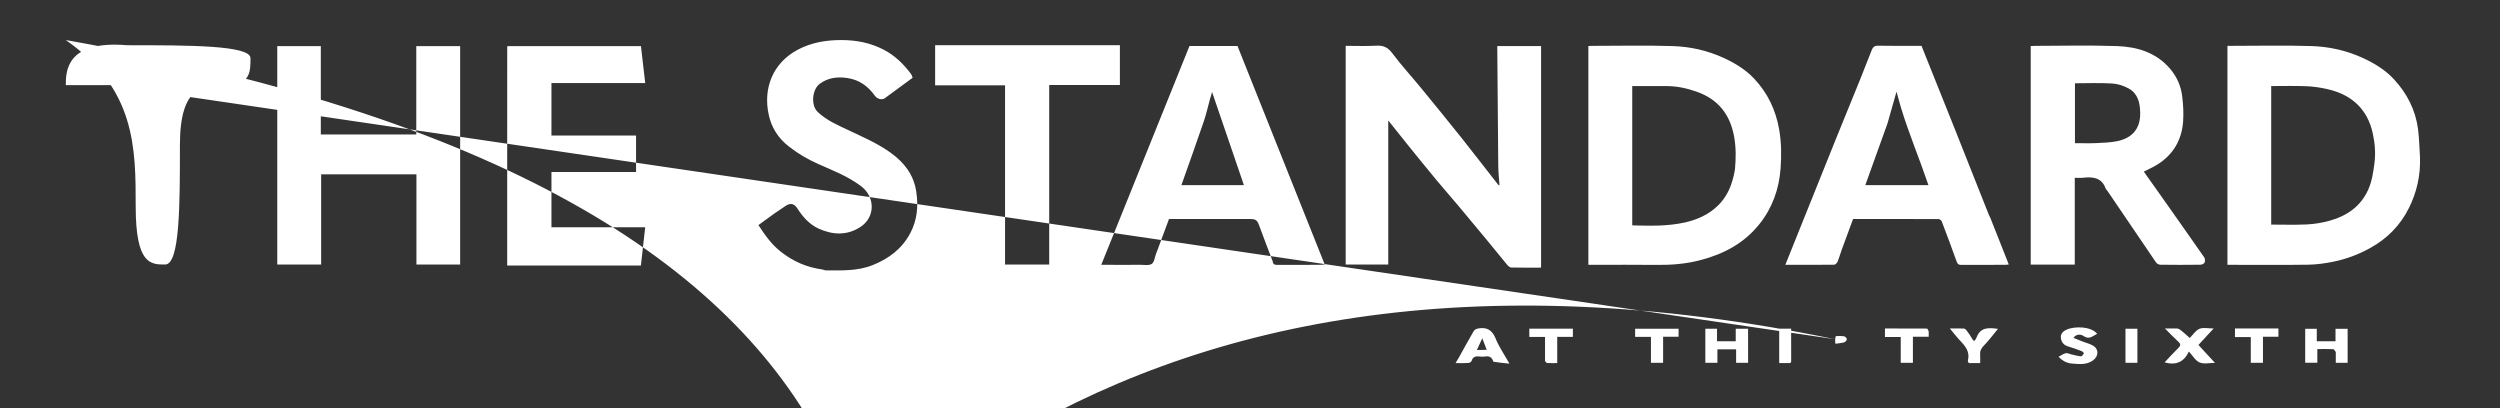
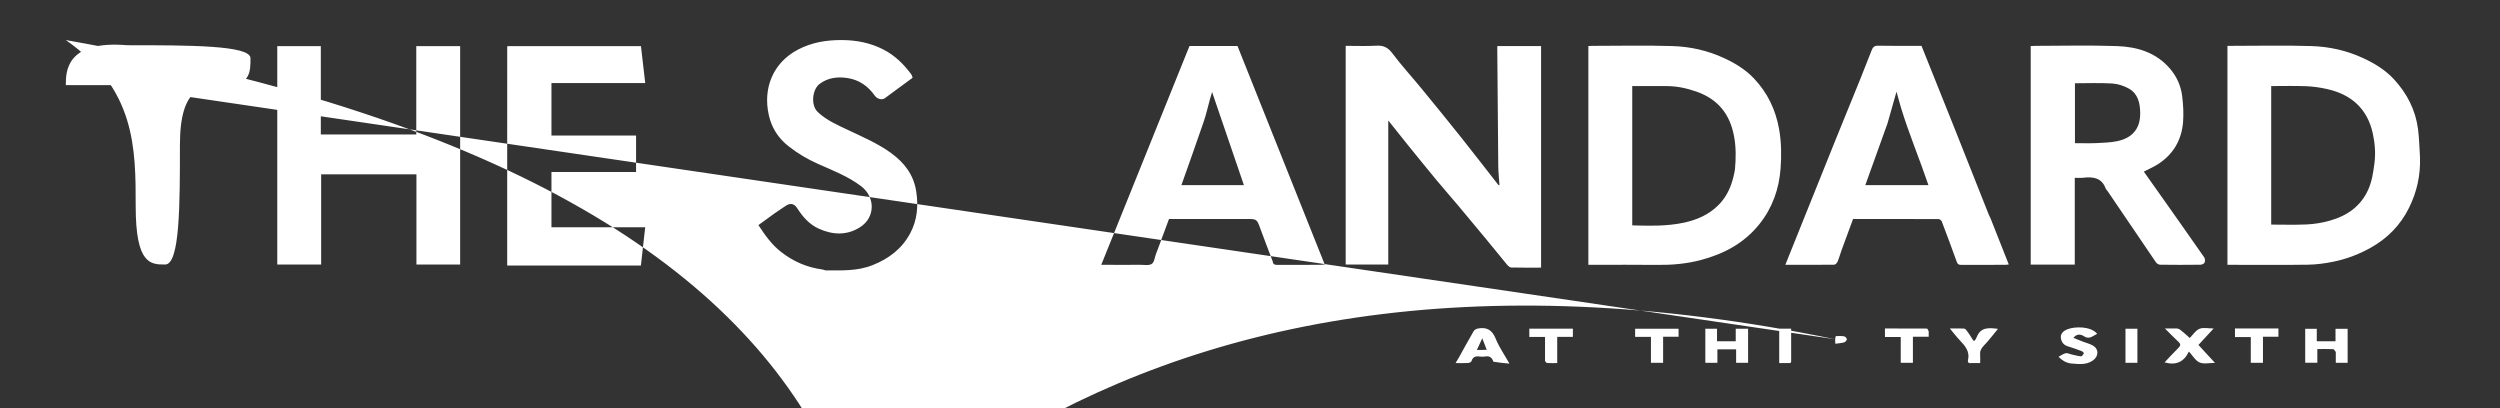
<svg xmlns="http://www.w3.org/2000/svg" width="98" height="16" viewBox="0 0 98 16">
  <rect x="0" y="0" width="98" height="16" fill="#333333" stroke="none" />
-   <path fill="#ffffff" d="M50.171 2.978C50.171 2.056 50.171 1.152 50.171.227 50.58.227 50.982.244 51.381.221 51.66.205 51.832.295 52.002.522 52.358.996 52.761 1.434 53.137 1.893 53.664 2.535 54.188 3.179 54.706 3.828 55.192 4.439 55.668 5.058 56.149 5.672 56.159 5.684 56.18 5.687 56.2 5.695 56.183 5.441 56.155 5.192 56.152 4.944 56.136 3.437 56.126 1.93 56.114.423 56.113.363 56.114.303 56.114.235 56.691.235 57.257.235 57.83.235 57.83 3.128 57.83 6.016 57.83 8.921 57.436 8.921 57.047 8.926 56.658 8.916 56.6 8.914 56.533 8.849 56.49 8.797 56.218 8.471 55.953 8.139 55.683 7.812 55.321 7.374 54.957 6.936 54.591 6.5 54.309 6.165 54.019 5.837 53.739 5.5 53.365 5.049 52.997 4.594 52.628 4.139 52.367 3.816 52.11 3.491 51.84 3.152 51.84 5.05 51.84 6.92 51.84 8.801 51.298 8.801 50.745 8.801 50.171 8.801 50.171 6.868 50.171 4.932 50.171 2.978ZM88.03.236C88.724.258 89.402.407 90.042.702 90.501.912 90.925 1.171 91.268 1.543 91.778 2.097 92.109 2.743 92.207 3.493 92.253 3.851 92.26 4.214 92.284 4.592 92.309 5.303 92.159 5.961 91.854 6.576 91.515 7.261 91 7.785 90.325 8.156 89.871 8.406 89.394 8.586 88.89 8.688 88.563 8.755 88.227 8.801 87.894 8.806 86.904 8.821 85.914 8.811 84.924 8.811L84.736 8.811 84.736.227 84.914.227C85.953.227 86.992.203 88.03.236ZM86.451 1.804 86.451 7.234C86.771 7.234 87.083 7.242 87.391 7.24L87.851 7.228C88.152 7.212 88.456 7.163 88.745 7.081 89.418 6.893 89.961 6.522 90.255 5.862 90.401 5.536 90.451 5.187 90.498 4.831 90.551 4.426 90.515 4.033 90.431 3.651 90.218 2.686 89.582 2.125 88.629 1.918 88.363 1.859 88.088 1.819 87.816 1.809 87.364 1.791 86.911 1.804 86.451 1.804ZM62.985.236C63.678.258 64.358.409 64.996.704 65.436.907 65.847 1.156 66.181 1.511 66.711 2.073 67.028 2.736 67.162 3.501 67.253 4.016 67.256 4.532 67.218 5.041 67.159 5.836 66.901 6.573 66.393 7.21 65.793 7.964 64.994 8.387 64.082 8.626 63.522 8.773 62.95 8.821 62.37 8.814 61.552 8.804 60.732 8.811 59.896 8.811L59.684 8.811 59.684.235C59.727.233 59.779.228 59.831.228 60.883.227 61.935.203 62.985.236ZM61.404 1.804 61.404 7.264C61.635 7.271 61.864 7.277 62.093 7.277L62.435 7.272C62.776 7.26 63.115 7.227 63.451 7.154 63.938 7.047 64.394 6.849 64.761 6.491 65.005 6.253 65.168 5.977 65.278 5.671 65.346 5.481 65.395 5.283 65.43 5.074 65.469 4.648 65.476 4.227 65.4 3.8 65.244 2.916 64.773 2.318 63.917 2.02 63.542 1.889 63.163 1.807 62.767 1.805 62.314 1.802 61.861 1.804 61.404 1.804ZM80.415.237C81.209.266 81.955.492 82.497 1.137 82.753 1.441 82.912 1.8 82.96 2.191 83.002 2.526 83.022 2.871 82.997 3.207 82.941 3.924 82.606 4.493 81.99 4.881L81.822 4.976 81.458 5.158C81.667 5.452 81.874 5.744 82.08 6.036 82.664 6.863 83.249 7.69 83.827 8.521 83.861 8.571 83.866 8.668 83.84 8.723 83.82 8.768 83.733 8.807 83.675 8.807 83.15 8.814 82.624 8.814 82.099 8.807 82.043 8.806 81.967 8.762 81.935 8.715 81.297 7.782 80.665 6.846 80.031 5.912 80.011 5.882 79.977 5.859 79.966 5.827 79.808 5.39 79.463 5.353 79.073 5.398 78.972 5.41 78.868 5.4 78.751 5.4L78.751 8.802 77.024 8.802 77.024.236C77.083.233 77.136.228 77.189.228 78.264.227 79.341.198 80.415.237ZM81.316 2.851C81.309 2.467 81.229 2.103 80.87 1.902 80.676 1.793 80.441 1.716 80.22 1.703 79.733 1.673 79.243 1.694 78.758 1.694L78.758 4.042C78.947 4.042 79.133 4.047 79.316 4.046L79.59 4.04C79.865 4.027 80.144 4.019 80.412 3.964 80.999 3.843 81.322 3.48 81.316 2.868L81.316 2.851ZM13.744 7.637C13.744 6.837 13.744 6.056 13.744 5.263 12.499 5.263 11.261 5.263 10.009 5.263 10.009 6.437 10.009 7.614 10.009 8.801 9.429 8.801 8.864 8.801 8.289 8.801 8.289 5.951 8.289 3.1 8.289.238 8.851.238 9.416.238 9.996.238 9.996 1.387 9.996 2.539 9.996 3.702 11.248 3.702 12.485 3.702 13.738 3.702 13.738 2.552 13.738 1.4 13.738.238 14.317.238 14.882.238 15.458.238 15.458 3.087 15.458 5.938 15.458 8.801 14.895 8.801 14.33 8.801 13.744 8.801 13.744 8.421 13.744 8.038 13.744 7.637ZM71.038.222C71.606.234 72.174.227 72.743.227 73.177 1.309 73.611 2.386 74.04 3.465 74.49 4.595 74.936 5.726 75.385 6.856 75.4 6.895 75.425 6.93 75.446 6.981 75.683 7.589 75.919 8.184 76.164 8.797 76.109 8.804 76.076 8.811 76.043 8.811 75.463 8.811 74.882 8.809 74.302 8.813 74.203 8.814 74.158 8.788 74.123 8.69 73.933 8.159 73.736 7.63 73.535 7.104 73.519 7.063 73.451 7.018 73.408 7.017 72.295 7.013 71.183 7.014 70.06 7.014 69.911 7.418 69.762 7.819 69.615 8.222 69.559 8.376 69.516 8.536 69.453 8.687 69.432 8.738 69.368 8.805 69.323 8.806 68.689 8.814 68.055 8.811 67.405 8.811 67.633 8.244 67.854 7.695 68.074 7.145 68.514 6.05 68.953 4.953 69.395 3.859 69.709 3.079 70.03 2.303 70.345 1.524 70.497 1.148 70.643.77 70.792.393 70.836.283 70.894.219 71.038.222ZM73.015 5.688C72.669 4.668 72.251 3.677 71.937 2.647L71.763 2.024C71.646 2.433 71.528 2.842 71.41 3.267 71.12 4.083 70.831 4.883 70.54 5.688L73.015 5.688ZM45.93.233C47.065 3.078 48.203 5.928 49.349 8.798 49.28 8.804 49.235 8.811 49.19 8.811 48.621 8.811 48.053 8.809 47.485 8.813 47.386 8.814 47.323 8.793 47.309 8.672 47.15 8.246 46.985 7.837 46.836 7.422 46.69 7.016 46.697 7.014 46.285 7.014L43.245 7.014C43.097 7.414 42.948 7.815 42.799 8.216 42.778 8.271 42.757 8.326 42.736 8.38 42.684 8.517 42.668 8.712 42.569 8.775 42.454 8.848 42.266 8.809 42.109 8.81L41.608 8.812 40.589 8.811C41.745 5.944 42.896 3.09 44.048.233L45.93.233ZM44.853 2.308C44.771 2.609 44.703 2.915 44.602 3.209 44.32 4.037 44.023 4.86 43.731 5.687L46.181 5.687C45.761 4.459 45.342 3.234 44.932 2.033 44.917 2.093 44.893 2.188 44.853 2.308ZM17.302 3.712C17.303 2.557 17.303 1.419 17.303.282 17.303.271 17.308.259 17.312.238 19.05.238 20.789.238 22.545.238 22.6.713 22.655 1.192 22.713 1.687 21.475 1.687 20.262 1.687 19.037 1.687 19.037 2.377 19.037 3.052 19.037 3.742 20.137 3.742 21.24 3.742 22.354 3.742 22.354 4.224 22.354 4.691 22.354 5.173 21.254 5.173 20.151 5.173 19.037 5.173 19.037 5.899 19.037 6.611 19.037 7.338 20.248 7.338 21.461 7.338 22.712 7.338 22.654 7.847 22.599 8.338 22.543 8.838 20.803 8.838 19.063 8.838 17.302 8.838 17.302 7.137 17.302 5.434 17.302 3.712ZM29.664 8.995C29.041 8.912 28.506 8.674 28.025 8.295 27.665 8.012 27.41 7.65 27.15 7.254 27.361 7.1 27.565 6.949 27.772 6.802 27.917 6.699 28.066 6.603 28.212 6.504 28.4 6.377 28.55 6.404 28.672 6.594 28.888 6.93 29.144 7.225 29.514 7.393 30.059 7.641 30.616 7.666 31.132 7.338 31.746 6.949 31.728 6.149 31.177 5.73 30.664 5.34 30.065 5.114 29.485 4.854 29.071 4.669 28.689 4.445 28.334 4.165 27.93 3.847 27.67 3.446 27.558 2.946 27.32 1.89 27.718.892 28.699.375 29.234.094 29.804-.001 30.406 2.22044605e-16 30.991.001 31.541.108 32.058.376 32.5.605 32.849.945 33.141 1.344 33.168 1.381 33.176 1.43 33.195 1.478 32.828 1.748 32.466 2.015 32.104 2.281 31.998 2.358 31.809 2.317 31.712 2.18 31.449 1.808 31.102 1.562 30.651 1.491 30.258 1.43 29.878 1.47 29.544 1.723 29.266 1.933 29.191 2.55 29.474 2.819 29.822 3.148 30.246 3.328 30.661 3.525 31.237 3.798 31.821 4.047 32.342 4.423 32.869 4.805 33.236 5.277 33.337 5.94 33.424 6.507 33.374 7.052 33.109 7.558 32.788 8.171 32.274 8.565 31.629 8.822 31.031 9.061 30.416 9.03 29.799 9.029 29.759 9.029 29.72 9.007 29.664 8.995ZM36.818 2.905C36.818 2.521 36.818 2.155 36.818 1.774 35.903 1.774 34.995 1.774 34.077 1.774 34.077 1.244 34.077.727 34.077.201 36.487.201 38.898.201 41.32.201 41.32.715 41.32 1.231 41.32 1.762 40.402 1.762 39.483 1.762 38.549 1.762 38.549 4.114 38.549 6.452 38.549 8.801 37.969 8.801 37.404 8.801 36.818 8.801 36.818 6.843 36.818 4.883 36.818 2.905ZM2.739 1.92C2.763 1.782 2.704 1.765 2.597 1.766 1.736 1.77.874 1.768 3.10862447e-15 1.768 3.10862447e-15 1.247 3.10862447e-15.731 3.10862447e-15.203 2.404.203 4.815.203 7.239.203 7.239.711 7.239 1.227 7.239 1.758 6.327 1.758 5.407 1.758 4.473 1.758 4.473 4.111 4.473 6.449 4.473 8.799 3.893 8.799 3.328 8.799 2.739 8.799 2.739 6.517 2.739 4.227 2.739 1.92ZM70.36 12.474C70.405 12.533 70.438 12.583 70.492 12.663 70.298 12.663 70.146 12.667 69.996 12.66 69.96 12.658 69.922 12.621 69.893 12.593 69.758 12.461 69.627 12.325 69.491 12.194 69.465 12.168 69.423 12.157 69.368 12.129 69.368 12.315 69.368 12.475 69.368 12.65 69.189 12.65 69.023 12.65 68.85 12.65 68.85 12.206 68.85 11.764 68.85 11.289 69.224 11.307 69.591 11.313 69.956 11.347 70.161 11.366 70.286 11.508 70.309 11.689 70.335 11.887 70.222 12 70.056 12.076 70.042 12.083 70.029 12.093 69.98 12.123 70.111 12.244 70.23 12.355 70.36 12.474M69.357 11.728C69.359 11.781 69.362 11.834 69.365 11.905 69.49 11.887 69.603 11.881 69.709 11.851 69.755 11.838 69.813 11.775 69.816 11.731 69.819 11.694 69.757 11.623 69.715 11.615 69.61 11.596 69.499 11.601 69.39 11.605 69.378 11.605 69.368 11.663 69.357 11.728ZM55.961 12.609C55.907 12.442 55.81 12.375 55.645 12.404 55.568 12.417 55.485 12.414 55.407 12.404 55.257 12.385 55.155 12.423 55.105 12.582 55.094 12.619 55.021 12.656 54.974 12.659 54.822 12.669 54.669 12.663 54.478 12.663 54.53 12.576 54.572 12.511 54.609 12.443 54.802 12.098 54.99 11.751 55.188 11.41 55.217 11.361 55.289 11.32 55.348 11.309 55.689 11.242 55.91 11.354 56.049 11.701 56.181 12.03 56.39 12.328 56.59 12.684 56.351 12.661 56.159 12.643 55.961 12.609M55.7 12.141C55.645 11.997 55.589 11.853 55.525 11.69 55.447 11.861 55.382 12.002 55.314 12.149 55.44 12.149 55.555 12.149 55.7 12.141ZM88.983 12.228C88.948 12.178 88.914 12.119 88.878 12.117 88.677 12.108 88.476 12.113 88.259 12.113 88.259 12.29 88.259 12.464 88.259 12.65 88.096 12.65 87.946 12.65 87.784 12.65 87.784 12.217 87.784 11.774 87.784 11.318 87.925 11.318 88.074 11.318 88.238 11.318 88.238 11.471 88.238 11.633 88.238 11.807 88.487 11.807 88.722 11.807 88.972 11.807 88.972 11.654 88.972 11.492 88.972 11.318 89.136 11.318 89.285 11.318 89.447 11.318 89.447 11.753 89.447 12.195 89.447 12.651 89.306 12.651 89.157 12.651 88.983 12.651 88.983 12.521 88.983 12.384 88.983 12.228ZM65.945 12.331C65.945 12.447 65.945 12.544 65.945 12.652 65.789 12.652 65.64 12.652 65.476 12.652 65.476 12.483 65.476 12.309 65.476 12.124 65.227 12.124 64.992 12.124 64.742 12.124 64.742 12.293 64.742 12.467 64.742 12.652 64.578 12.652 64.429 12.652 64.269 12.652 64.269 12.213 64.269 11.771 64.269 11.317 64.414 11.317 64.563 11.317 64.727 11.317 64.727 11.474 64.727 11.636 64.727 11.808 64.976 11.808 65.211 11.808 65.461 11.808 65.461 11.651 65.461 11.489 65.461 11.316 65.624 11.316 65.774 11.316 65.945 11.316 65.945 11.646 65.945 11.98 65.945 12.331ZM82.703 11.306C82.843 11.306 82.843 11.306 83.259 11.679 83.383 11.555 83.487 11.383 83.638 11.32 83.787 11.258 83.982 11.306 84.195 11.306 83.983 11.537 83.792 11.743 83.599 11.952 83.808 12.179 84.023 12.412 84.247 12.655 84.035 12.655 83.813 12.71 83.645 12.639 83.483 12.571 83.376 12.373 83.224 12.209 83.037 12.617 82.72 12.763 82.272 12.635 82.449 12.449 82.623 12.254 82.81 12.072 82.908 11.977 82.91 11.915 82.809 11.823 82.639 11.667 82.479 11.499 82.285 11.306 82.44 11.306 82.563 11.306 82.703 11.306ZM78.596 12.677C78.398 12.648 78.251 12.558 78.115 12.416 78.215 12.363 78.299 12.299 78.393 12.276 78.457 12.26 78.534 12.303 78.606 12.319 78.736 12.348 78.866 12.387 78.998 12.399 79.033 12.402 79.082 12.327 79.109 12.279 79.114 12.269 79.058 12.207 79.021 12.193 78.84 12.125 78.657 12.06 78.473 12.004 78.302 11.952 78.22 11.819 78.205 11.666 78.19 11.511 78.302 11.406 78.443 11.345 78.733 11.222 79.377 11.206 79.631 11.518 79.459 11.59 79.329 11.758 79.104 11.607 78.994 11.533 78.83 11.501 78.699 11.674 78.824 11.724 78.941 11.773 79.06 11.819 79.191 11.869 79.331 11.903 79.452 11.97 79.702 12.108 79.697 12.397 79.458 12.563 79.193 12.747 78.899 12.701 78.596 12.677ZM74.716 12.663C74.601 12.678 74.542 12.648 74.567 12.539 74.643 12.204 74.45 11.986 74.243 11.768 74.113 11.631 73.998 11.478 73.854 11.306 74.057 11.306 74.231 11.302 74.403 11.309 74.439 11.31 74.482 11.345 74.505 11.377 74.586 11.486 74.667 11.596 74.732 11.714 74.785 11.808 74.82 11.823 74.87 11.719 74.883 11.693 74.899 11.667 74.91 11.64 75.065 11.243 75.392 11.277 75.74 11.321 75.552 11.548 75.382 11.778 75.184 11.981 75.075 12.093 75.028 12.2 75.041 12.348 75.05 12.445 75.043 12.543 75.043 12.663 74.936 12.663 74.835 12.663 74.716 12.663ZM73.025 11.418C73.025 11.496 73.025 11.556 73.025 11.631 72.818 11.631 72.619 11.631 72.406 11.631 72.406 11.978 72.406 12.311 72.406 12.653 72.243 12.653 72.093 12.653 71.929 12.653 71.929 12.32 71.929 11.987 71.929 11.64 71.716 11.64 71.518 11.64 71.31 11.64 71.31 11.525 71.31 11.425 71.31 11.306 71.859 11.306 72.407 11.305 72.955 11.31 72.979 11.31 73.002 11.369 73.025 11.418ZM86.377 11.306C86.504 11.306 86.614 11.306 86.734 11.306 86.734 11.413 86.734 11.514 86.734 11.629 86.54 11.629 86.342 11.629 86.128 11.629 86.128 11.975 86.128 12.308 86.128 12.652 85.965 12.652 85.815 12.652 85.651 12.652 85.651 12.323 85.651 11.99 85.651 11.643 85.439 11.643 85.24 11.643 85.031 11.643 85.031 11.528 85.031 11.427 85.031 11.306 85.471 11.306 85.915 11.306 86.377 11.306ZM61.8 11.636C61.698 11.636 61.613 11.636 61.517 11.636 61.517 11.528 61.517 11.428 61.517 11.316 62.078 11.316 62.643 11.316 63.22 11.316 63.22 11.413 63.22 11.514 63.22 11.629 63.026 11.629 62.827 11.629 62.614 11.629 62.614 11.976 62.614 12.309 62.614 12.652 62.45 12.652 62.301 12.652 62.137 12.652 62.137 12.323 62.137 11.99 62.137 11.636 62.021 11.636 61.92 11.636 61.8 11.636ZM57.985 12.582C57.985 12.26 57.985 11.956 57.985 11.637 57.774 11.637 57.575 11.637 57.369 11.637 57.369 11.522 57.369 11.422 57.369 11.314 57.939 11.314 58.504 11.314 59.077 11.314 59.077 11.419 59.077 11.519 59.077 11.634 58.874 11.634 58.676 11.634 58.463 11.634 58.463 11.982 58.463 12.315 58.463 12.663 58.322 12.663 58.195 12.667 58.069 12.66 58.04 12.658 58.013 12.621 57.985 12.582ZM81.206 11.746C81.206 12.057 81.206 12.35 81.206 12.653 81.048 12.653 80.899 12.653 80.739 12.653 80.739 12.212 80.739 11.769 80.739 11.316 80.886 11.316 81.035 11.316 81.206 11.316 81.206 11.451 81.206 11.59 81.206 11.746ZM67.482 12.663C67.368 12.663 67.271 12.663 67.165 12.663 67.165 12.21 67.165 11.767 67.165 11.315 67.315 11.315 67.465 11.315 67.633 11.315 67.633 11.736 67.63 12.155 67.634 12.575 67.636 12.693 67.56 12.657 67.482 12.663Z" transform="translate(2.58 1.57)" />
+   <path fill="#ffffff" d="M50.171 2.978C50.171 2.056 50.171 1.152 50.171.227 50.58.227 50.982.244 51.381.221 51.66.205 51.832.295 52.002.522 52.358.996 52.761 1.434 53.137 1.893 53.664 2.535 54.188 3.179 54.706 3.828 55.192 4.439 55.668 5.058 56.149 5.672 56.159 5.684 56.18 5.687 56.2 5.695 56.183 5.441 56.155 5.192 56.152 4.944 56.136 3.437 56.126 1.93 56.114.423 56.113.363 56.114.303 56.114.235 56.691.235 57.257.235 57.83.235 57.83 3.128 57.83 6.016 57.83 8.921 57.436 8.921 57.047 8.926 56.658 8.916 56.6 8.914 56.533 8.849 56.49 8.797 56.218 8.471 55.953 8.139 55.683 7.812 55.321 7.374 54.957 6.936 54.591 6.5 54.309 6.165 54.019 5.837 53.739 5.5 53.365 5.049 52.997 4.594 52.628 4.139 52.367 3.816 52.11 3.491 51.84 3.152 51.84 5.05 51.84 6.92 51.84 8.801 51.298 8.801 50.745 8.801 50.171 8.801 50.171 6.868 50.171 4.932 50.171 2.978ZM88.03.236C88.724.258 89.402.407 90.042.702 90.501.912 90.925 1.171 91.268 1.543 91.778 2.097 92.109 2.743 92.207 3.493 92.253 3.851 92.26 4.214 92.284 4.592 92.309 5.303 92.159 5.961 91.854 6.576 91.515 7.261 91 7.785 90.325 8.156 89.871 8.406 89.394 8.586 88.89 8.688 88.563 8.755 88.227 8.801 87.894 8.806 86.904 8.821 85.914 8.811 84.924 8.811L84.736 8.811 84.736.227 84.914.227C85.953.227 86.992.203 88.03.236ZM86.451 1.804 86.451 7.234C86.771 7.234 87.083 7.242 87.391 7.24L87.851 7.228C88.152 7.212 88.456 7.163 88.745 7.081 89.418 6.893 89.961 6.522 90.255 5.862 90.401 5.536 90.451 5.187 90.498 4.831 90.551 4.426 90.515 4.033 90.431 3.651 90.218 2.686 89.582 2.125 88.629 1.918 88.363 1.859 88.088 1.819 87.816 1.809 87.364 1.791 86.911 1.804 86.451 1.804ZM62.985.236C63.678.258 64.358.409 64.996.704 65.436.907 65.847 1.156 66.181 1.511 66.711 2.073 67.028 2.736 67.162 3.501 67.253 4.016 67.256 4.532 67.218 5.041 67.159 5.836 66.901 6.573 66.393 7.21 65.793 7.964 64.994 8.387 64.082 8.626 63.522 8.773 62.95 8.821 62.37 8.814 61.552 8.804 60.732 8.811 59.896 8.811L59.684 8.811 59.684.235C59.727.233 59.779.228 59.831.228 60.883.227 61.935.203 62.985.236ZM61.404 1.804 61.404 7.264C61.635 7.271 61.864 7.277 62.093 7.277L62.435 7.272C62.776 7.26 63.115 7.227 63.451 7.154 63.938 7.047 64.394 6.849 64.761 6.491 65.005 6.253 65.168 5.977 65.278 5.671 65.346 5.481 65.395 5.283 65.43 5.074 65.469 4.648 65.476 4.227 65.4 3.8 65.244 2.916 64.773 2.318 63.917 2.02 63.542 1.889 63.163 1.807 62.767 1.805 62.314 1.802 61.861 1.804 61.404 1.804ZM80.415.237C81.209.266 81.955.492 82.497 1.137 82.753 1.441 82.912 1.8 82.96 2.191 83.002 2.526 83.022 2.871 82.997 3.207 82.941 3.924 82.606 4.493 81.99 4.881L81.822 4.976 81.458 5.158C81.667 5.452 81.874 5.744 82.08 6.036 82.664 6.863 83.249 7.69 83.827 8.521 83.861 8.571 83.866 8.668 83.84 8.723 83.82 8.768 83.733 8.807 83.675 8.807 83.15 8.814 82.624 8.814 82.099 8.807 82.043 8.806 81.967 8.762 81.935 8.715 81.297 7.782 80.665 6.846 80.031 5.912 80.011 5.882 79.977 5.859 79.966 5.827 79.808 5.39 79.463 5.353 79.073 5.398 78.972 5.41 78.868 5.4 78.751 5.4L78.751 8.802 77.024 8.802 77.024.236C77.083.233 77.136.228 77.189.228 78.264.227 79.341.198 80.415.237ZM81.316 2.851C81.309 2.467 81.229 2.103 80.87 1.902 80.676 1.793 80.441 1.716 80.22 1.703 79.733 1.673 79.243 1.694 78.758 1.694L78.758 4.042C78.947 4.042 79.133 4.047 79.316 4.046L79.59 4.04C79.865 4.027 80.144 4.019 80.412 3.964 80.999 3.843 81.322 3.48 81.316 2.868L81.316 2.851ZM13.744 7.637C13.744 6.837 13.744 6.056 13.744 5.263 12.499 5.263 11.261 5.263 10.009 5.263 10.009 6.437 10.009 7.614 10.009 8.801 9.429 8.801 8.864 8.801 8.289 8.801 8.289 5.951 8.289 3.1 8.289.238 8.851.238 9.416.238 9.996.238 9.996 1.387 9.996 2.539 9.996 3.702 11.248 3.702 12.485 3.702 13.738 3.702 13.738 2.552 13.738 1.4 13.738.238 14.317.238 14.882.238 15.458.238 15.458 3.087 15.458 5.938 15.458 8.801 14.895 8.801 14.33 8.801 13.744 8.801 13.744 8.421 13.744 8.038 13.744 7.637ZM71.038.222C71.606.234 72.174.227 72.743.227 73.177 1.309 73.611 2.386 74.04 3.465 74.49 4.595 74.936 5.726 75.385 6.856 75.4 6.895 75.425 6.93 75.446 6.981 75.683 7.589 75.919 8.184 76.164 8.797 76.109 8.804 76.076 8.811 76.043 8.811 75.463 8.811 74.882 8.809 74.302 8.813 74.203 8.814 74.158 8.788 74.123 8.69 73.933 8.159 73.736 7.63 73.535 7.104 73.519 7.063 73.451 7.018 73.408 7.017 72.295 7.013 71.183 7.014 70.06 7.014 69.911 7.418 69.762 7.819 69.615 8.222 69.559 8.376 69.516 8.536 69.453 8.687 69.432 8.738 69.368 8.805 69.323 8.806 68.689 8.814 68.055 8.811 67.405 8.811 67.633 8.244 67.854 7.695 68.074 7.145 68.514 6.05 68.953 4.953 69.395 3.859 69.709 3.079 70.03 2.303 70.345 1.524 70.497 1.148 70.643.77 70.792.393 70.836.283 70.894.219 71.038.222ZM73.015 5.688C72.669 4.668 72.251 3.677 71.937 2.647L71.763 2.024C71.646 2.433 71.528 2.842 71.41 3.267 71.12 4.083 70.831 4.883 70.54 5.688L73.015 5.688ZM45.93.233C47.065 3.078 48.203 5.928 49.349 8.798 49.28 8.804 49.235 8.811 49.19 8.811 48.621 8.811 48.053 8.809 47.485 8.813 47.386 8.814 47.323 8.793 47.309 8.672 47.15 8.246 46.985 7.837 46.836 7.422 46.69 7.016 46.697 7.014 46.285 7.014L43.245 7.014C43.097 7.414 42.948 7.815 42.799 8.216 42.778 8.271 42.757 8.326 42.736 8.38 42.684 8.517 42.668 8.712 42.569 8.775 42.454 8.848 42.266 8.809 42.109 8.81L41.608 8.812 40.589 8.811C41.745 5.944 42.896 3.09 44.048.233L45.93.233ZM44.853 2.308C44.771 2.609 44.703 2.915 44.602 3.209 44.32 4.037 44.023 4.86 43.731 5.687L46.181 5.687C45.761 4.459 45.342 3.234 44.932 2.033 44.917 2.093 44.893 2.188 44.853 2.308ZM17.302 3.712C17.303 2.557 17.303 1.419 17.303.282 17.303.271 17.308.259 17.312.238 19.05.238 20.789.238 22.545.238 22.6.713 22.655 1.192 22.713 1.687 21.475 1.687 20.262 1.687 19.037 1.687 19.037 2.377 19.037 3.052 19.037 3.742 20.137 3.742 21.24 3.742 22.354 3.742 22.354 4.224 22.354 4.691 22.354 5.173 21.254 5.173 20.151 5.173 19.037 5.173 19.037 5.899 19.037 6.611 19.037 7.338 20.248 7.338 21.461 7.338 22.712 7.338 22.654 7.847 22.599 8.338 22.543 8.838 20.803 8.838 19.063 8.838 17.302 8.838 17.302 7.137 17.302 5.434 17.302 3.712ZM29.664 8.995C29.041 8.912 28.506 8.674 28.025 8.295 27.665 8.012 27.41 7.65 27.15 7.254 27.361 7.1 27.565 6.949 27.772 6.802 27.917 6.699 28.066 6.603 28.212 6.504 28.4 6.377 28.55 6.404 28.672 6.594 28.888 6.93 29.144 7.225 29.514 7.393 30.059 7.641 30.616 7.666 31.132 7.338 31.746 6.949 31.728 6.149 31.177 5.73 30.664 5.34 30.065 5.114 29.485 4.854 29.071 4.669 28.689 4.445 28.334 4.165 27.93 3.847 27.67 3.446 27.558 2.946 27.32 1.89 27.718.892 28.699.375 29.234.094 29.804-.001 30.406 2.22044605e-16 30.991.001 31.541.108 32.058.376 32.5.605 32.849.945 33.141 1.344 33.168 1.381 33.176 1.43 33.195 1.478 32.828 1.748 32.466 2.015 32.104 2.281 31.998 2.358 31.809 2.317 31.712 2.18 31.449 1.808 31.102 1.562 30.651 1.491 30.258 1.43 29.878 1.47 29.544 1.723 29.266 1.933 29.191 2.55 29.474 2.819 29.822 3.148 30.246 3.328 30.661 3.525 31.237 3.798 31.821 4.047 32.342 4.423 32.869 4.805 33.236 5.277 33.337 5.94 33.424 6.507 33.374 7.052 33.109 7.558 32.788 8.171 32.274 8.565 31.629 8.822 31.031 9.061 30.416 9.03 29.799 9.029 29.759 9.029 29.72 9.007 29.664 8.995ZM36.818 2.905ZM2.739 1.92C2.763 1.782 2.704 1.765 2.597 1.766 1.736 1.77.874 1.768 3.10862447e-15 1.768 3.10862447e-15 1.247 3.10862447e-15.731 3.10862447e-15.203 2.404.203 4.815.203 7.239.203 7.239.711 7.239 1.227 7.239 1.758 6.327 1.758 5.407 1.758 4.473 1.758 4.473 4.111 4.473 6.449 4.473 8.799 3.893 8.799 3.328 8.799 2.739 8.799 2.739 6.517 2.739 4.227 2.739 1.92ZM70.36 12.474C70.405 12.533 70.438 12.583 70.492 12.663 70.298 12.663 70.146 12.667 69.996 12.66 69.96 12.658 69.922 12.621 69.893 12.593 69.758 12.461 69.627 12.325 69.491 12.194 69.465 12.168 69.423 12.157 69.368 12.129 69.368 12.315 69.368 12.475 69.368 12.65 69.189 12.65 69.023 12.65 68.85 12.65 68.85 12.206 68.85 11.764 68.85 11.289 69.224 11.307 69.591 11.313 69.956 11.347 70.161 11.366 70.286 11.508 70.309 11.689 70.335 11.887 70.222 12 70.056 12.076 70.042 12.083 70.029 12.093 69.98 12.123 70.111 12.244 70.23 12.355 70.36 12.474M69.357 11.728C69.359 11.781 69.362 11.834 69.365 11.905 69.49 11.887 69.603 11.881 69.709 11.851 69.755 11.838 69.813 11.775 69.816 11.731 69.819 11.694 69.757 11.623 69.715 11.615 69.61 11.596 69.499 11.601 69.39 11.605 69.378 11.605 69.368 11.663 69.357 11.728ZM55.961 12.609C55.907 12.442 55.81 12.375 55.645 12.404 55.568 12.417 55.485 12.414 55.407 12.404 55.257 12.385 55.155 12.423 55.105 12.582 55.094 12.619 55.021 12.656 54.974 12.659 54.822 12.669 54.669 12.663 54.478 12.663 54.53 12.576 54.572 12.511 54.609 12.443 54.802 12.098 54.99 11.751 55.188 11.41 55.217 11.361 55.289 11.32 55.348 11.309 55.689 11.242 55.91 11.354 56.049 11.701 56.181 12.03 56.39 12.328 56.59 12.684 56.351 12.661 56.159 12.643 55.961 12.609M55.7 12.141C55.645 11.997 55.589 11.853 55.525 11.69 55.447 11.861 55.382 12.002 55.314 12.149 55.44 12.149 55.555 12.149 55.7 12.141ZM88.983 12.228C88.948 12.178 88.914 12.119 88.878 12.117 88.677 12.108 88.476 12.113 88.259 12.113 88.259 12.29 88.259 12.464 88.259 12.65 88.096 12.65 87.946 12.65 87.784 12.65 87.784 12.217 87.784 11.774 87.784 11.318 87.925 11.318 88.074 11.318 88.238 11.318 88.238 11.471 88.238 11.633 88.238 11.807 88.487 11.807 88.722 11.807 88.972 11.807 88.972 11.654 88.972 11.492 88.972 11.318 89.136 11.318 89.285 11.318 89.447 11.318 89.447 11.753 89.447 12.195 89.447 12.651 89.306 12.651 89.157 12.651 88.983 12.651 88.983 12.521 88.983 12.384 88.983 12.228ZM65.945 12.331C65.945 12.447 65.945 12.544 65.945 12.652 65.789 12.652 65.64 12.652 65.476 12.652 65.476 12.483 65.476 12.309 65.476 12.124 65.227 12.124 64.992 12.124 64.742 12.124 64.742 12.293 64.742 12.467 64.742 12.652 64.578 12.652 64.429 12.652 64.269 12.652 64.269 12.213 64.269 11.771 64.269 11.317 64.414 11.317 64.563 11.317 64.727 11.317 64.727 11.474 64.727 11.636 64.727 11.808 64.976 11.808 65.211 11.808 65.461 11.808 65.461 11.651 65.461 11.489 65.461 11.316 65.624 11.316 65.774 11.316 65.945 11.316 65.945 11.646 65.945 11.98 65.945 12.331ZM82.703 11.306C82.843 11.306 82.843 11.306 83.259 11.679 83.383 11.555 83.487 11.383 83.638 11.32 83.787 11.258 83.982 11.306 84.195 11.306 83.983 11.537 83.792 11.743 83.599 11.952 83.808 12.179 84.023 12.412 84.247 12.655 84.035 12.655 83.813 12.71 83.645 12.639 83.483 12.571 83.376 12.373 83.224 12.209 83.037 12.617 82.72 12.763 82.272 12.635 82.449 12.449 82.623 12.254 82.81 12.072 82.908 11.977 82.91 11.915 82.809 11.823 82.639 11.667 82.479 11.499 82.285 11.306 82.44 11.306 82.563 11.306 82.703 11.306ZM78.596 12.677C78.398 12.648 78.251 12.558 78.115 12.416 78.215 12.363 78.299 12.299 78.393 12.276 78.457 12.26 78.534 12.303 78.606 12.319 78.736 12.348 78.866 12.387 78.998 12.399 79.033 12.402 79.082 12.327 79.109 12.279 79.114 12.269 79.058 12.207 79.021 12.193 78.84 12.125 78.657 12.06 78.473 12.004 78.302 11.952 78.22 11.819 78.205 11.666 78.19 11.511 78.302 11.406 78.443 11.345 78.733 11.222 79.377 11.206 79.631 11.518 79.459 11.59 79.329 11.758 79.104 11.607 78.994 11.533 78.83 11.501 78.699 11.674 78.824 11.724 78.941 11.773 79.06 11.819 79.191 11.869 79.331 11.903 79.452 11.97 79.702 12.108 79.697 12.397 79.458 12.563 79.193 12.747 78.899 12.701 78.596 12.677ZM74.716 12.663C74.601 12.678 74.542 12.648 74.567 12.539 74.643 12.204 74.45 11.986 74.243 11.768 74.113 11.631 73.998 11.478 73.854 11.306 74.057 11.306 74.231 11.302 74.403 11.309 74.439 11.31 74.482 11.345 74.505 11.377 74.586 11.486 74.667 11.596 74.732 11.714 74.785 11.808 74.82 11.823 74.87 11.719 74.883 11.693 74.899 11.667 74.91 11.64 75.065 11.243 75.392 11.277 75.74 11.321 75.552 11.548 75.382 11.778 75.184 11.981 75.075 12.093 75.028 12.2 75.041 12.348 75.05 12.445 75.043 12.543 75.043 12.663 74.936 12.663 74.835 12.663 74.716 12.663ZM73.025 11.418C73.025 11.496 73.025 11.556 73.025 11.631 72.818 11.631 72.619 11.631 72.406 11.631 72.406 11.978 72.406 12.311 72.406 12.653 72.243 12.653 72.093 12.653 71.929 12.653 71.929 12.32 71.929 11.987 71.929 11.64 71.716 11.64 71.518 11.64 71.31 11.64 71.31 11.525 71.31 11.425 71.31 11.306 71.859 11.306 72.407 11.305 72.955 11.31 72.979 11.31 73.002 11.369 73.025 11.418ZM86.377 11.306C86.504 11.306 86.614 11.306 86.734 11.306 86.734 11.413 86.734 11.514 86.734 11.629 86.54 11.629 86.342 11.629 86.128 11.629 86.128 11.975 86.128 12.308 86.128 12.652 85.965 12.652 85.815 12.652 85.651 12.652 85.651 12.323 85.651 11.99 85.651 11.643 85.439 11.643 85.24 11.643 85.031 11.643 85.031 11.528 85.031 11.427 85.031 11.306 85.471 11.306 85.915 11.306 86.377 11.306ZM61.8 11.636C61.698 11.636 61.613 11.636 61.517 11.636 61.517 11.528 61.517 11.428 61.517 11.316 62.078 11.316 62.643 11.316 63.22 11.316 63.22 11.413 63.22 11.514 63.22 11.629 63.026 11.629 62.827 11.629 62.614 11.629 62.614 11.976 62.614 12.309 62.614 12.652 62.45 12.652 62.301 12.652 62.137 12.652 62.137 12.323 62.137 11.99 62.137 11.636 62.021 11.636 61.92 11.636 61.8 11.636ZM57.985 12.582C57.985 12.26 57.985 11.956 57.985 11.637 57.774 11.637 57.575 11.637 57.369 11.637 57.369 11.522 57.369 11.422 57.369 11.314 57.939 11.314 58.504 11.314 59.077 11.314 59.077 11.419 59.077 11.519 59.077 11.634 58.874 11.634 58.676 11.634 58.463 11.634 58.463 11.982 58.463 12.315 58.463 12.663 58.322 12.663 58.195 12.667 58.069 12.66 58.04 12.658 58.013 12.621 57.985 12.582ZM81.206 11.746C81.206 12.057 81.206 12.35 81.206 12.653 81.048 12.653 80.899 12.653 80.739 12.653 80.739 12.212 80.739 11.769 80.739 11.316 80.886 11.316 81.035 11.316 81.206 11.316 81.206 11.451 81.206 11.59 81.206 11.746ZM67.482 12.663C67.368 12.663 67.271 12.663 67.165 12.663 67.165 12.21 67.165 11.767 67.165 11.315 67.315 11.315 67.465 11.315 67.633 11.315 67.633 11.736 67.63 12.155 67.634 12.575 67.636 12.693 67.56 12.657 67.482 12.663Z" transform="translate(2.58 1.57)" />
</svg>